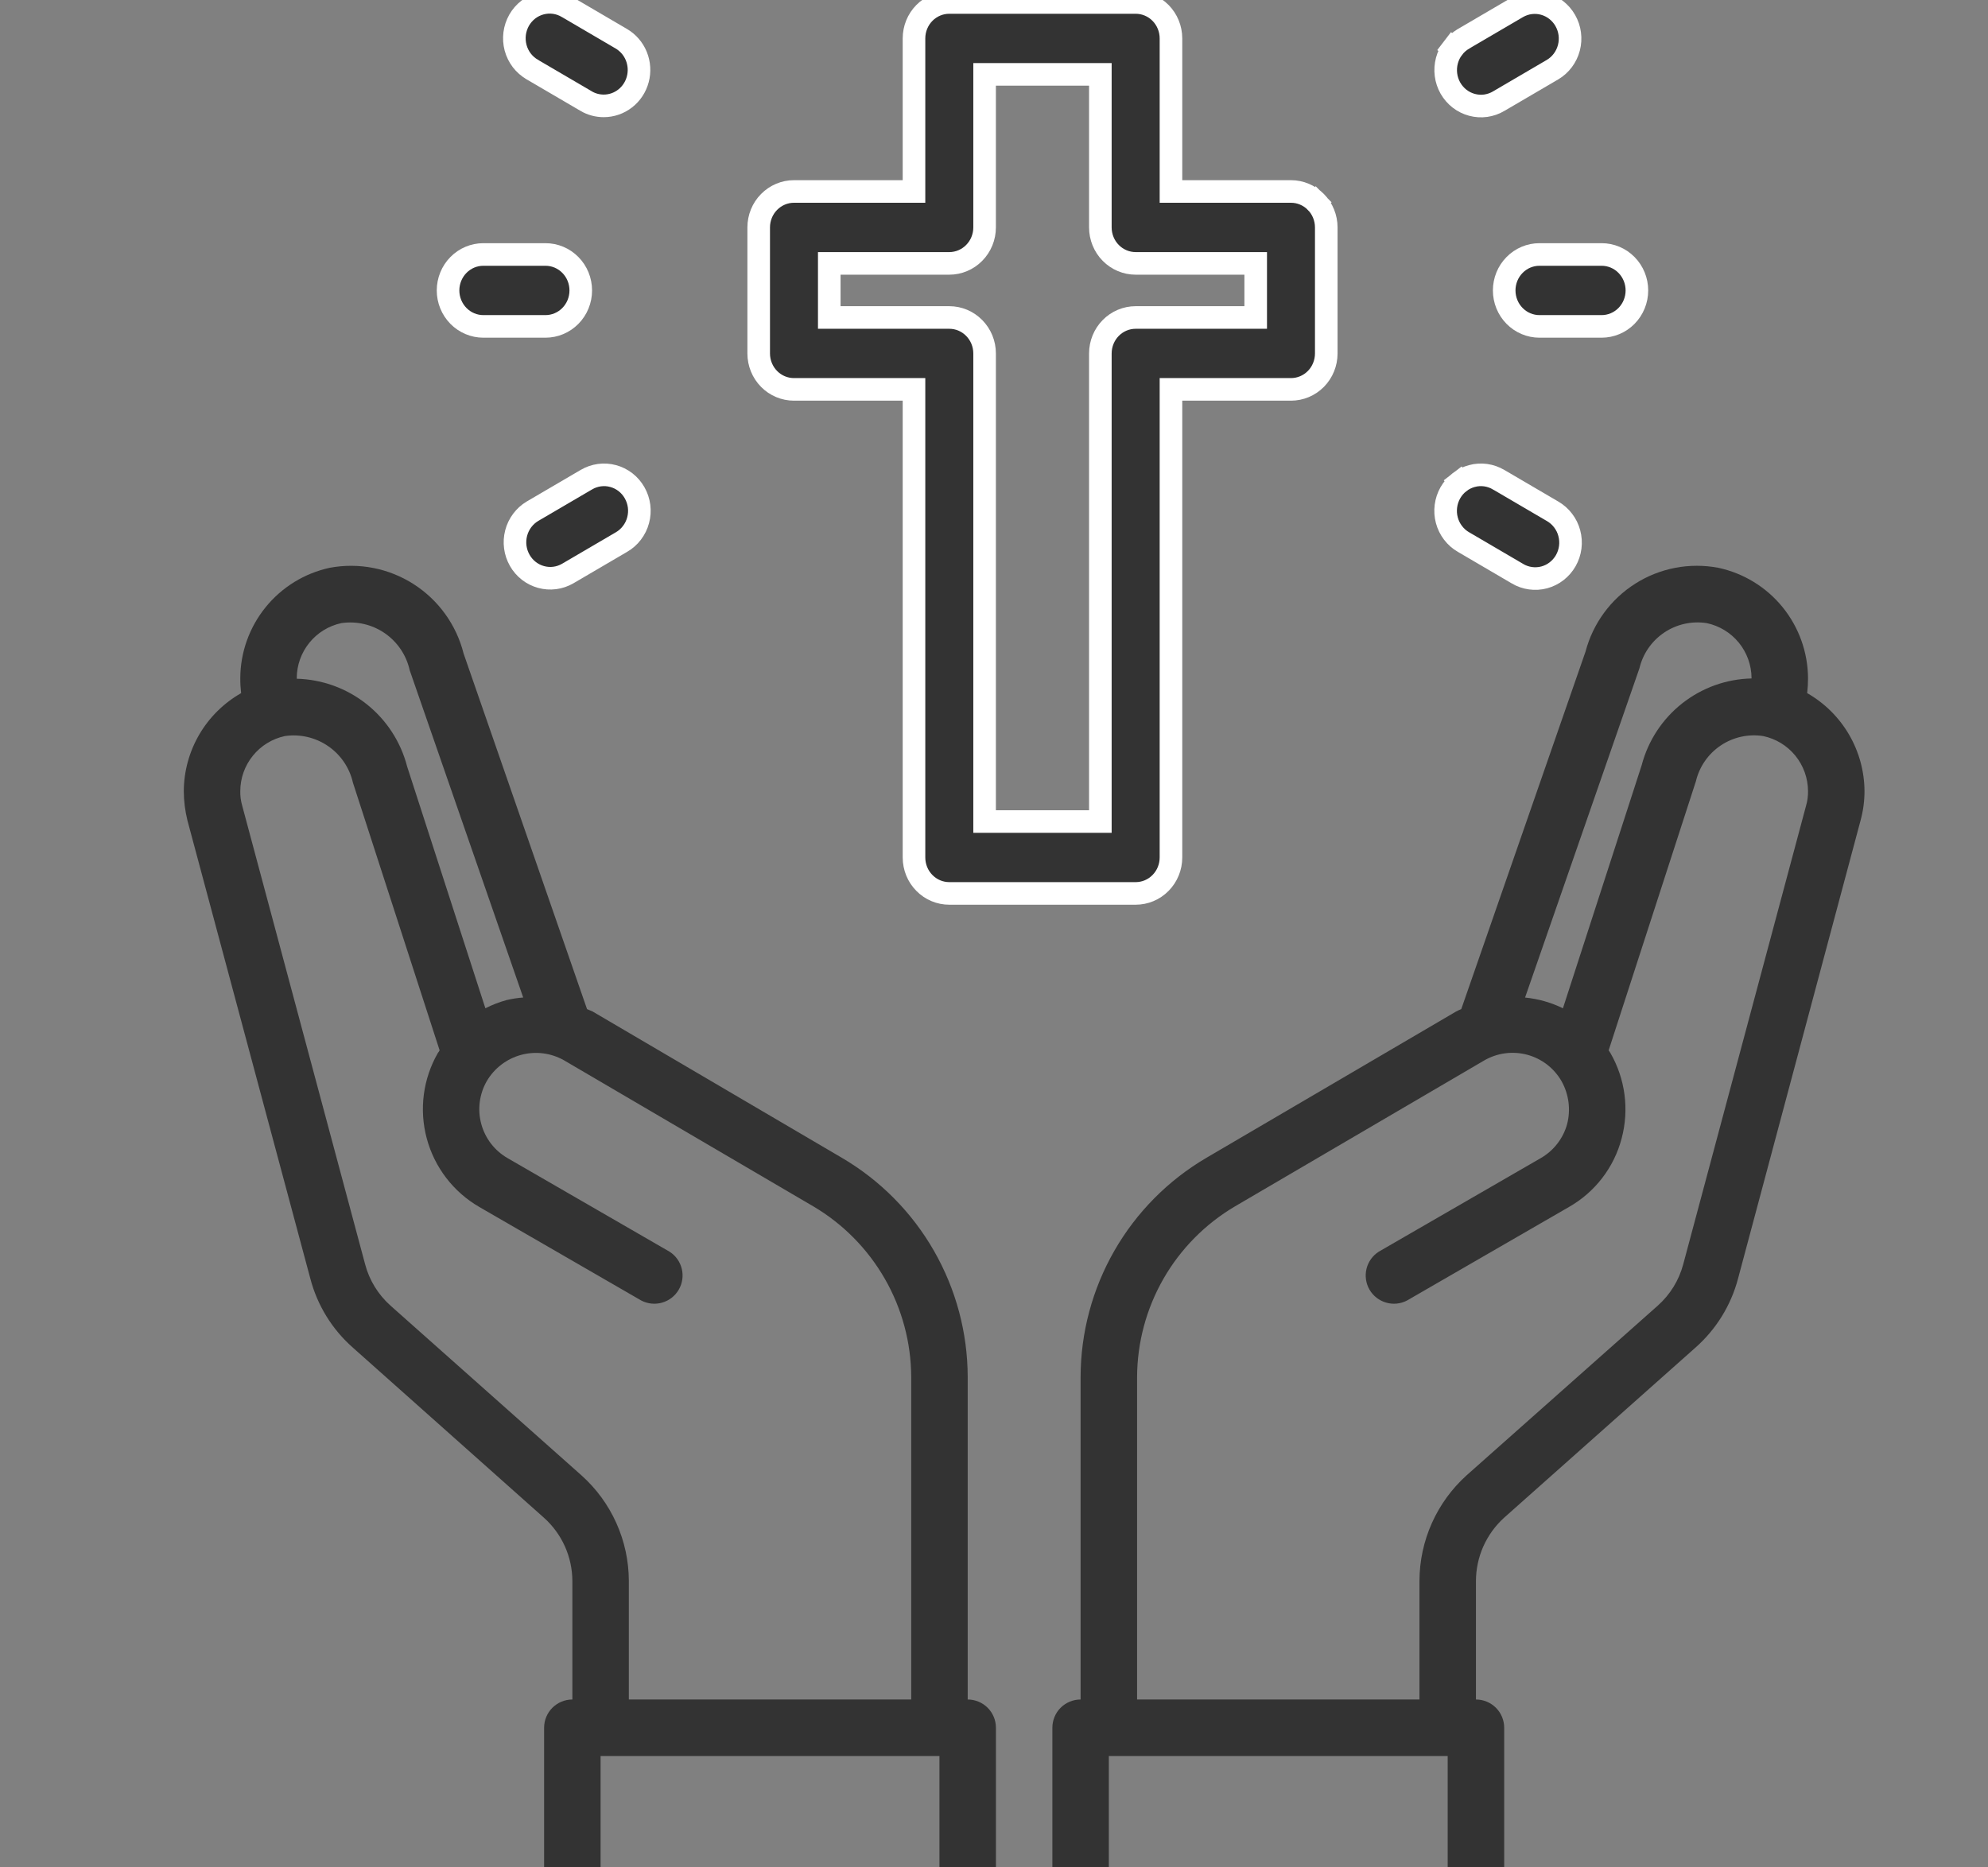
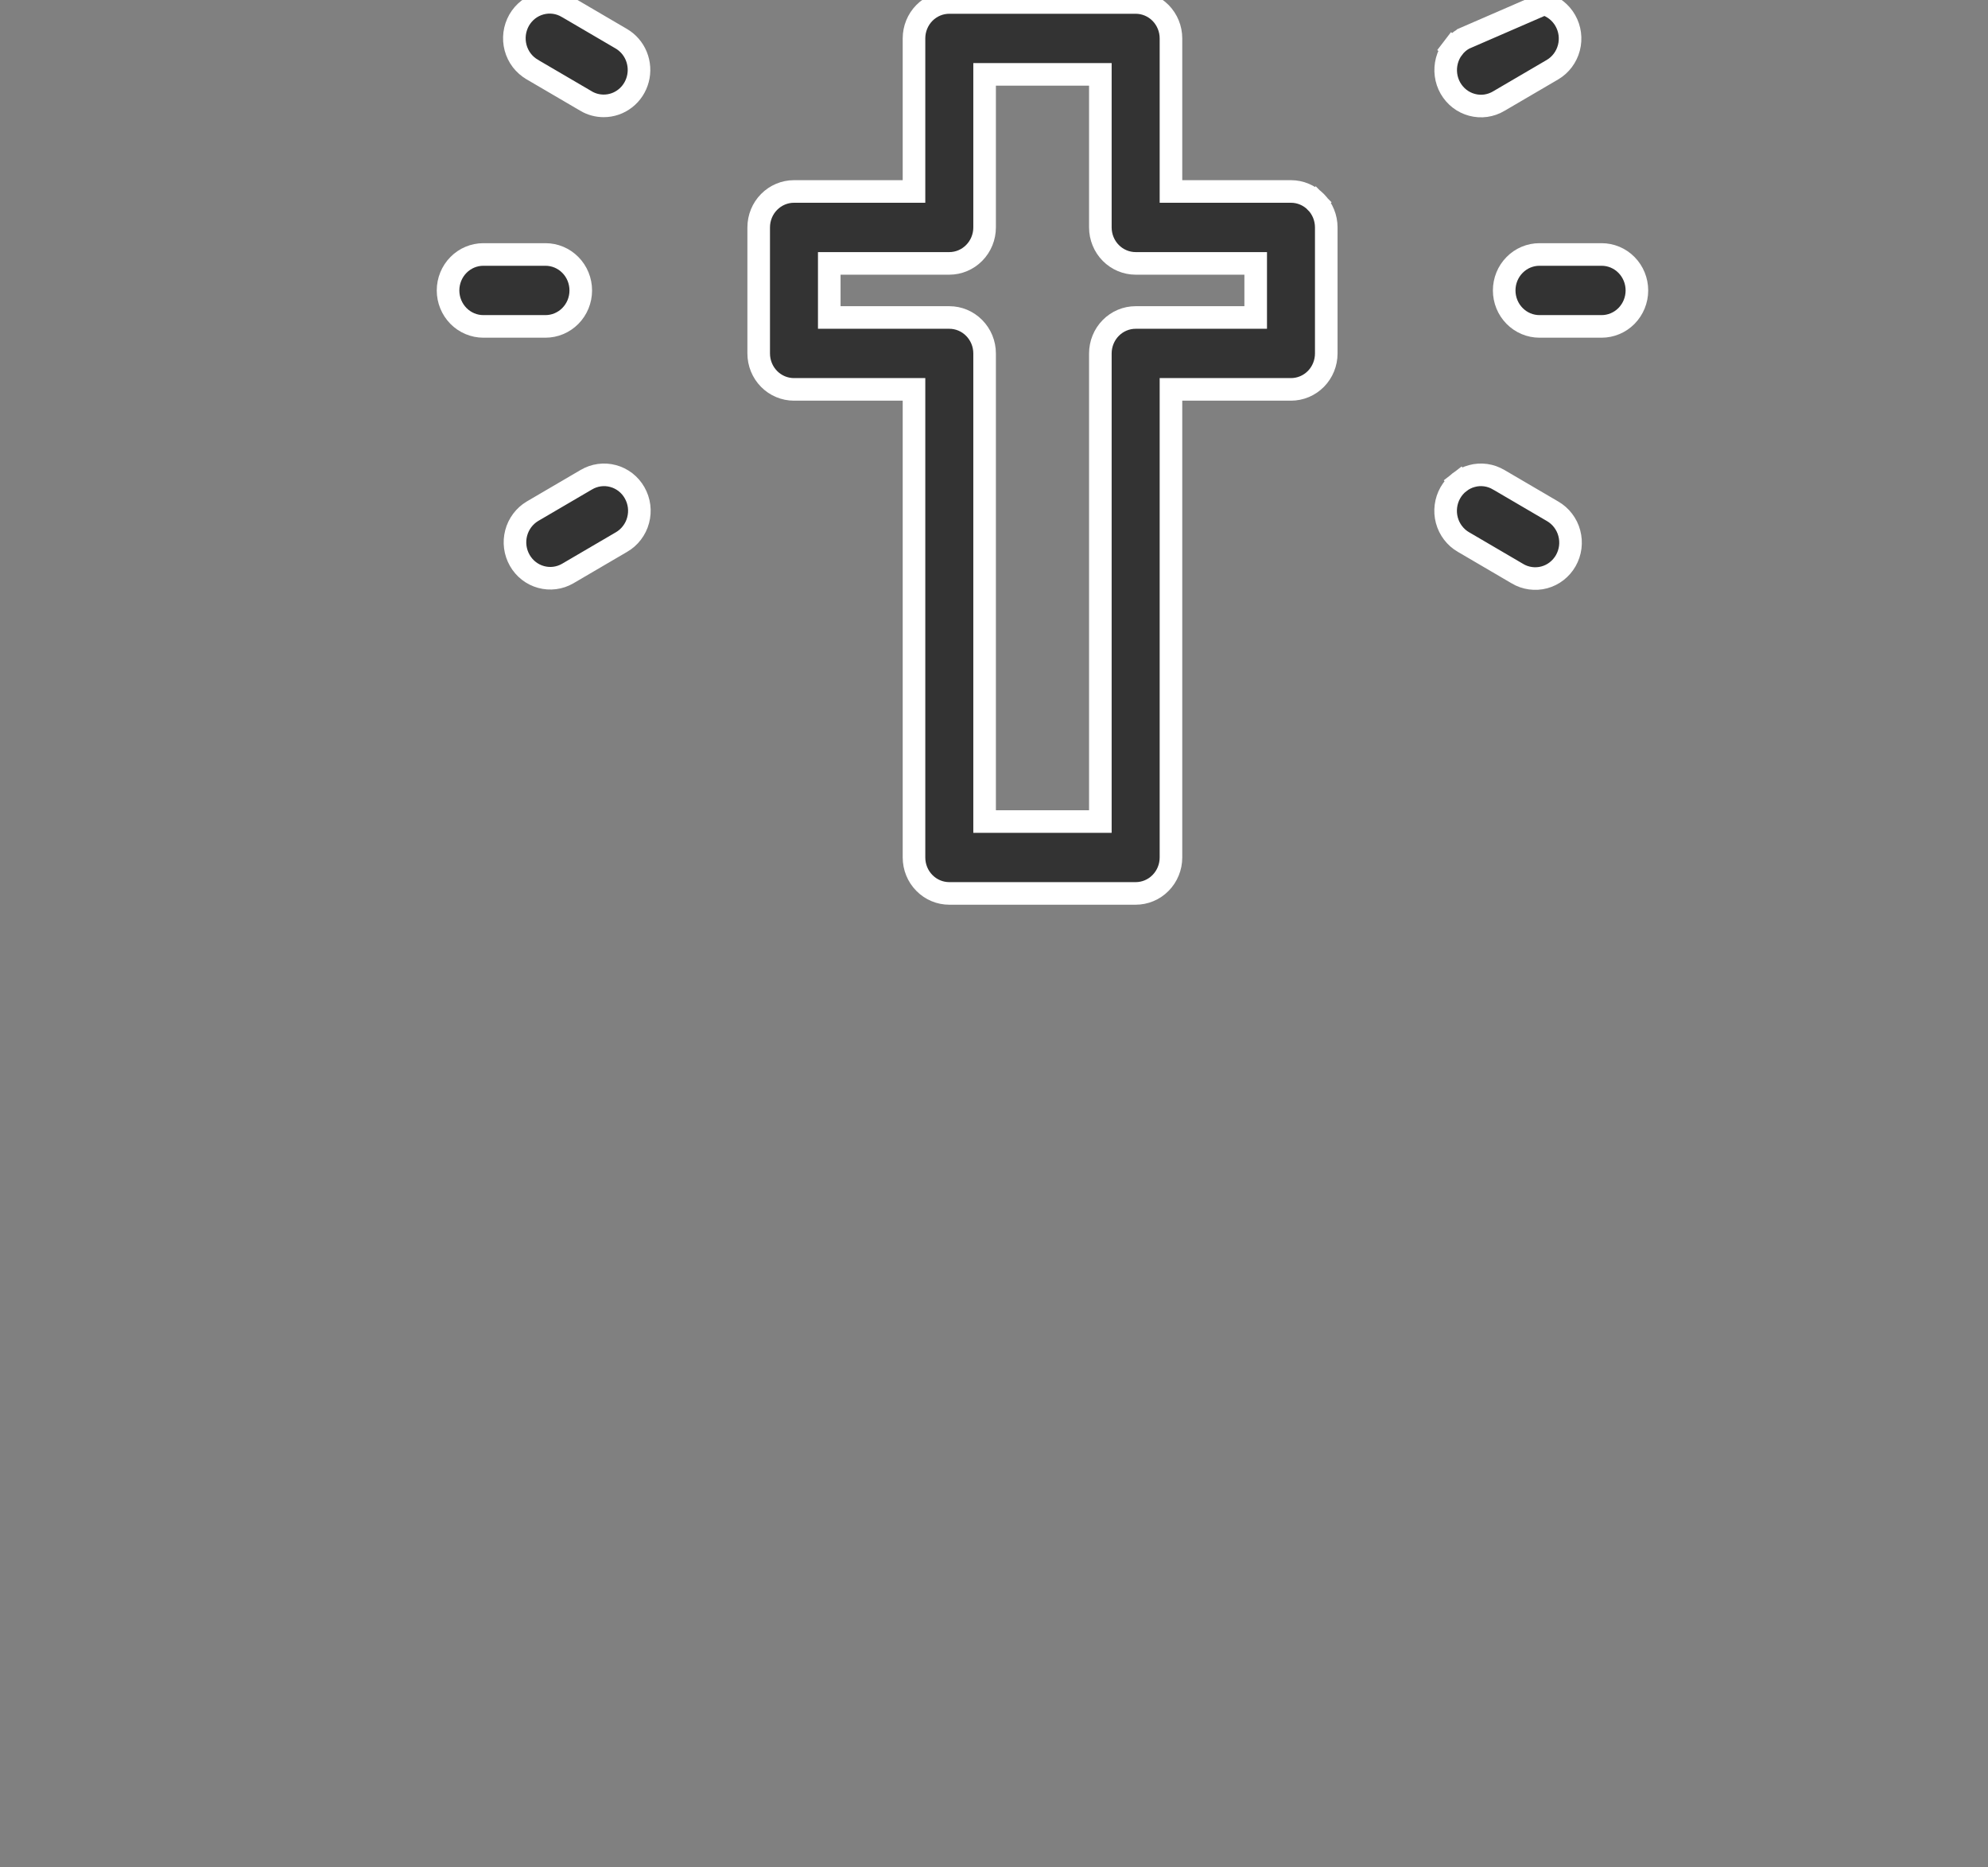
<svg xmlns="http://www.w3.org/2000/svg" width="66" height="62" viewBox="0 0 66 62" fill="none">
  <rect x="0" y="0" width="66" height="62" fill="#808080" stroke="none" />
  <g clip-path="url(#clip0_125_790)">
    <path d="M59.997 23.013C60.016 22.848 60.025 22.682 60.025 22.516C60.02 21.657 59.722 20.825 59.18 20.158C58.638 19.492 57.884 19.03 57.044 18.851C56.093 18.672 55.11 18.859 54.293 19.376C53.475 19.893 52.884 20.7 52.638 21.635L48.513 33.504C48.451 33.528 48.392 33.556 48.334 33.588L40.047 38.444C38.779 39.189 37.727 40.252 36.995 41.528C36.264 42.804 35.877 44.249 35.875 45.719V56.426C35.626 56.426 35.388 56.525 35.212 56.7C35.036 56.876 34.938 57.115 34.938 57.363V62.988C34.938 63.237 35.036 63.475 35.212 63.651C35.388 63.827 35.626 63.926 35.875 63.926H49C49.249 63.926 49.487 63.827 49.663 63.651C49.839 63.475 49.938 63.237 49.938 62.988V57.363C49.938 57.115 49.839 56.876 49.663 56.7C49.487 56.525 49.249 56.426 49 56.426V52.488C49.002 52.092 49.086 51.701 49.247 51.339C49.409 50.978 49.644 50.654 49.938 50.388L56.275 44.754C56.968 44.147 57.464 43.347 57.7 42.457L61.769 27.241C61.856 26.924 61.9 26.596 61.9 26.266C61.896 25.605 61.718 24.956 61.384 24.385C61.05 23.814 60.572 23.341 59.997 23.013ZM54.428 22.188C54.543 21.703 54.837 21.28 55.25 21.002C55.664 20.724 56.167 20.612 56.659 20.688C57.08 20.776 57.457 21.006 57.728 21.338C57.999 21.671 58.148 22.087 58.15 22.516V22.526C57.312 22.544 56.503 22.835 55.845 23.355C55.187 23.874 54.716 24.593 54.503 25.404L51.888 33.476C51.493 33.284 51.068 33.163 50.631 33.12L54.428 22.188ZM48.062 62.051H36.812V58.301H48.062V62.051ZM59.959 26.754L55.881 41.979C55.74 42.508 55.447 42.984 55.038 43.348L48.691 48.982C48.2 49.425 47.806 49.966 47.537 50.569C47.267 51.173 47.127 51.827 47.125 52.488V56.426H37.75V45.719C37.755 44.576 38.056 43.453 38.624 42.46C39.193 41.468 40.009 40.64 40.994 40.057L49.272 35.21C49.485 35.086 49.721 35.005 49.966 34.972C50.211 34.939 50.46 34.955 50.699 35.018C50.937 35.082 51.161 35.192 51.357 35.342C51.553 35.493 51.717 35.68 51.841 35.895C52.084 36.328 52.151 36.838 52.028 37.319C51.963 37.557 51.852 37.78 51.7 37.974C51.549 38.169 51.361 38.332 51.147 38.454L45.775 41.557C45.571 41.687 45.425 41.89 45.367 42.125C45.31 42.36 45.345 42.608 45.466 42.817C45.587 43.027 45.785 43.181 46.017 43.248C46.249 43.316 46.498 43.291 46.712 43.179L52.084 40.076C52.514 39.832 52.89 39.505 53.191 39.114C53.492 38.723 53.712 38.275 53.837 37.798C54.093 36.838 53.958 35.817 53.462 34.957L53.406 34.873L56.303 25.938C56.418 25.453 56.712 25.03 57.125 24.752C57.539 24.474 58.042 24.362 58.534 24.438C58.955 24.526 59.332 24.756 59.603 25.088C59.874 25.421 60.023 25.837 60.025 26.266C60.028 26.431 60.006 26.596 59.959 26.754Z" fill="#333333" />
    <path d="M32.127 56.426V45.719C32.124 44.249 31.738 42.804 31.006 41.528C30.275 40.252 29.223 39.189 27.955 38.444L19.667 33.579C19.611 33.551 19.545 33.532 19.489 33.504L15.392 21.701C15.153 20.75 14.56 19.925 13.735 19.396C12.909 18.866 11.913 18.671 10.948 18.851C10.11 19.032 9.358 19.494 8.818 20.161C8.278 20.827 7.981 21.658 7.977 22.516C7.976 22.682 7.986 22.848 8.005 23.013C7.43 23.341 6.951 23.814 6.617 24.385C6.283 24.956 6.105 25.605 6.102 26.266C6.103 26.595 6.144 26.922 6.223 27.241L10.302 42.448C10.535 43.342 11.031 44.145 11.727 44.754L18.055 50.388C18.351 50.652 18.589 50.975 18.752 51.337C18.915 51.699 19 52.091 19.002 52.488V56.426C18.753 56.426 18.515 56.525 18.339 56.7C18.163 56.876 18.064 57.115 18.064 57.363V62.988C18.064 63.237 18.163 63.475 18.339 63.651C18.515 63.827 18.753 63.926 19.002 63.926H32.127C32.375 63.926 32.614 63.827 32.789 63.651C32.965 63.475 33.064 63.237 33.064 62.988V57.363C33.064 57.115 32.965 56.876 32.789 56.7C32.614 56.525 32.375 56.426 32.127 56.426ZM9.852 22.516C9.853 22.088 10 21.674 10.27 21.341C10.539 21.008 10.914 20.778 11.333 20.688C11.839 20.614 12.354 20.734 12.775 21.024C13.196 21.315 13.492 21.754 13.602 22.254L17.37 33.119C17.184 33.133 16.999 33.161 16.817 33.204C16.574 33.271 16.339 33.362 16.114 33.476L13.517 25.451C13.306 24.633 12.834 23.905 12.172 23.379C11.511 22.853 10.696 22.557 9.852 22.535V22.516ZM19.302 48.982L12.964 43.348C12.553 42.982 12.259 42.502 12.12 41.969L8.042 26.754C7.996 26.596 7.973 26.431 7.977 26.266C7.978 25.838 8.125 25.424 8.395 25.091C8.664 24.758 9.039 24.528 9.458 24.438C9.96 24.365 10.471 24.483 10.89 24.77C11.309 25.056 11.604 25.49 11.717 25.985L14.595 34.873C14.58 34.903 14.561 34.931 14.539 34.957C14.043 35.819 13.91 36.842 14.169 37.802C14.427 38.761 15.056 39.579 15.917 40.076L21.289 43.179C21.503 43.291 21.753 43.316 21.985 43.248C22.217 43.181 22.414 43.027 22.535 42.817C22.656 42.608 22.692 42.36 22.634 42.125C22.577 41.89 22.431 41.687 22.227 41.557L16.855 38.454C16.641 38.331 16.454 38.168 16.303 37.973C16.153 37.778 16.042 37.556 15.978 37.318C15.913 37.08 15.896 36.832 15.928 36.588C15.959 36.344 16.038 36.108 16.161 35.894C16.412 35.466 16.82 35.154 17.299 35.024C17.777 34.894 18.288 34.958 18.72 35.201L27.008 40.057C27.992 40.639 28.808 41.468 29.377 42.46C29.946 43.453 30.247 44.576 30.252 45.719V56.426H20.877V52.488C20.875 51.826 20.734 51.171 20.462 50.567C20.191 49.963 19.796 49.423 19.302 48.982ZM31.189 62.051H19.939V58.301H31.189V62.051Z" fill="#333333" />
  </g>
  <g clip-path="url(#clip1_125_790)">
    <path d="M38.875 13.303V12.928H39.25H42.859C43.169 12.928 43.466 12.804 43.686 12.581C43.907 12.357 44.031 12.053 44.031 11.735V7.551C44.031 7.233 43.907 6.928 43.686 6.705L43.944 6.45L43.686 6.705C43.466 6.482 43.169 6.357 42.859 6.357H39.25H38.875V5.982V1.275C38.875 0.957 38.75 0.653 38.53 0.429C38.31 0.206 38.012 0.082 37.703 0.082H31.516C31.206 0.082 30.909 0.206 30.689 0.429C30.468 0.653 30.344 0.957 30.344 1.275V5.982V6.357H29.969H26.359C26.05 6.357 25.753 6.482 25.533 6.705C25.312 6.928 25.188 7.233 25.188 7.551V11.735C25.188 12.053 25.312 12.357 25.533 12.581C25.753 12.804 26.05 12.928 26.359 12.928H29.969H30.344V13.303V28.469C30.344 28.788 30.468 29.092 30.689 29.315C30.909 29.539 31.206 29.663 31.516 29.663H37.703C38.012 29.663 38.31 29.539 38.53 29.315C38.75 29.092 38.875 28.788 38.875 28.469V13.303ZM41.312 8.745H41.688V9.12V10.166V10.541H41.312H37.703C37.394 10.541 37.096 10.665 36.876 10.889C36.656 11.112 36.531 11.416 36.531 11.735V26.901V27.276H36.156H33.062H32.688V26.901V11.735C32.688 11.416 32.563 11.112 32.342 10.889C32.122 10.665 31.825 10.541 31.516 10.541H27.906H27.531V10.166V9.12V8.745H27.906H31.516C31.825 8.745 32.122 8.62 32.342 8.397C32.563 8.174 32.688 7.869 32.688 7.551V2.844V2.469H33.062H36.156H36.531V2.844V7.551C36.531 7.869 36.656 8.174 36.876 8.397C37.096 8.62 37.394 8.745 37.703 8.745H41.312Z" fill="#333333" stroke="white" stroke-width="0.75" />
    <path d="M18.936 10.489C19.157 10.265 19.281 9.961 19.281 9.643C19.281 9.325 19.157 9.02 18.936 8.797C18.716 8.573 18.419 8.449 18.109 8.449H16.047C15.738 8.449 15.44 8.573 15.22 8.797C15 9.02 14.875 9.325 14.875 9.643C14.875 9.961 15 10.265 15.22 10.489C15.44 10.712 15.738 10.837 16.047 10.837H18.109C18.419 10.837 18.716 10.712 18.936 10.489Z" fill="#333333" stroke="white" stroke-width="0.75" />
    <path d="M20.042 3.515L20.042 3.515C20.299 3.515 20.549 3.43 20.754 3.27C20.959 3.111 21.107 2.887 21.174 2.632C21.242 2.377 21.224 2.107 21.125 1.863C21.026 1.619 20.85 1.417 20.627 1.286C20.627 1.286 20.627 1.286 20.627 1.286L18.841 0.24L18.841 0.24L18.839 0.239C18.706 0.16 18.558 0.108 18.406 0.087C18.254 0.066 18.099 0.076 17.95 0.116C17.801 0.156 17.661 0.225 17.538 0.32C17.415 0.416 17.312 0.535 17.234 0.671C17.157 0.808 17.106 0.959 17.086 1.116C17.066 1.273 17.077 1.432 17.117 1.584C17.158 1.737 17.228 1.879 17.323 2.004C17.419 2.128 17.537 2.232 17.671 2.309L17.671 2.309L17.673 2.311L19.459 3.356L19.459 3.357C19.637 3.461 19.838 3.515 20.042 3.515Z" fill="#333333" stroke="white" stroke-width="0.75" />
    <path d="M20.63 17.999L20.63 17.999L20.632 17.998C20.766 17.921 20.884 17.817 20.979 17.692C21.074 17.568 21.145 17.426 21.185 17.273C21.226 17.121 21.237 16.961 21.217 16.805C21.197 16.648 21.146 16.497 21.068 16.36C20.991 16.224 20.887 16.104 20.765 16.009C20.642 15.914 20.502 15.844 20.353 15.805C20.204 15.764 20.049 15.755 19.897 15.776C19.744 15.797 19.597 15.849 19.464 15.928L19.464 15.928L19.462 15.929L17.677 16.974C17.411 17.133 17.216 17.393 17.136 17.698C17.056 18.005 17.099 18.33 17.255 18.604C17.41 18.877 17.665 19.076 17.963 19.157C18.26 19.239 18.576 19.199 18.845 19.044L20.63 17.999Z" fill="#333333" stroke="white" stroke-width="0.75" />
    <path d="M51.109 10.837H53.172C53.481 10.837 53.779 10.712 53.999 10.489C54.219 10.265 54.344 9.961 54.344 9.643C54.344 9.325 54.219 9.02 53.999 8.797C53.779 8.573 53.481 8.449 53.172 8.449H51.109C50.8 8.449 50.503 8.573 50.283 8.797C50.062 9.02 49.938 9.325 49.938 9.643C49.938 9.961 50.062 10.265 50.283 10.489C50.503 10.712 50.8 10.837 51.109 10.837Z" fill="#333333" stroke="white" stroke-width="0.75" />
-     <path d="M49.758 3.358L49.758 3.358L49.76 3.356L51.545 2.311C51.811 2.153 52.006 1.893 52.086 1.587C52.166 1.281 52.123 0.955 51.967 0.682C51.811 0.408 51.556 0.21 51.259 0.128C50.962 0.046 50.645 0.087 50.377 0.241L48.592 1.286L48.592 1.286L48.59 1.288C48.456 1.365 48.337 1.469 48.242 1.593L47.944 1.365L48.242 1.593C48.147 1.717 48.077 1.86 48.036 2.013C47.996 2.165 47.985 2.324 48.005 2.481C48.025 2.638 48.075 2.789 48.153 2.926C48.231 3.062 48.334 3.181 48.457 3.277C48.58 3.372 48.72 3.441 48.869 3.481C49.018 3.521 49.173 3.531 49.325 3.51C49.477 3.488 49.624 3.437 49.758 3.358Z" fill="#333333" stroke="white" stroke-width="0.75" />
+     <path d="M49.758 3.358L49.758 3.358L49.76 3.356L51.545 2.311C51.811 2.153 52.006 1.893 52.086 1.587C52.166 1.281 52.123 0.955 51.967 0.682C51.811 0.408 51.556 0.21 51.259 0.128L48.592 1.286L48.592 1.286L48.59 1.288C48.456 1.365 48.337 1.469 48.242 1.593L47.944 1.365L48.242 1.593C48.147 1.717 48.077 1.86 48.036 2.013C47.996 2.165 47.985 2.324 48.005 2.481C48.025 2.638 48.075 2.789 48.153 2.926C48.231 3.062 48.334 3.181 48.457 3.277C48.58 3.372 48.72 3.441 48.869 3.481C49.018 3.521 49.173 3.531 49.325 3.51C49.477 3.488 49.624 3.437 49.758 3.358Z" fill="#333333" stroke="white" stroke-width="0.75" />
    <path d="M49.758 15.929L49.758 15.929L49.755 15.928C49.622 15.849 49.475 15.797 49.323 15.776C49.17 15.755 49.015 15.764 48.867 15.805C48.718 15.844 48.578 15.914 48.455 16.009L48.229 15.717L48.455 16.009C48.332 16.104 48.229 16.224 48.151 16.36C48.073 16.497 48.023 16.648 48.003 16.805C47.983 16.961 47.993 17.121 48.034 17.273C48.075 17.426 48.145 17.568 48.24 17.692C48.335 17.817 48.453 17.921 48.588 17.998L48.588 17.998L48.59 17.999L50.376 19.045L50.376 19.045L50.378 19.047C50.511 19.126 50.658 19.177 50.811 19.198C50.963 19.219 51.118 19.21 51.267 19.17C51.416 19.13 51.556 19.061 51.679 18.965C51.801 18.87 51.905 18.751 51.983 18.614C52.06 18.478 52.111 18.327 52.131 18.17C52.151 18.013 52.14 17.854 52.099 17.701C52.059 17.549 51.988 17.406 51.893 17.282C51.798 17.157 51.68 17.054 51.546 16.976L51.546 16.976L51.544 16.975L49.758 15.929Z" fill="#333333" stroke="white" stroke-width="0.75" />
  </g>
  <defs>
    <clipPath id="clip0_125_790">
-       <rect x="4" y="2" width="60" height="60" rx="5" fill="white" />
-     </clipPath>
+       </clipPath>
    <clipPath id="clip1_125_790">
      <rect width="66" height="40" fill="white" transform="matrix(-1 0 0 1 66 0)" />
    </clipPath>
  </defs>
</svg>